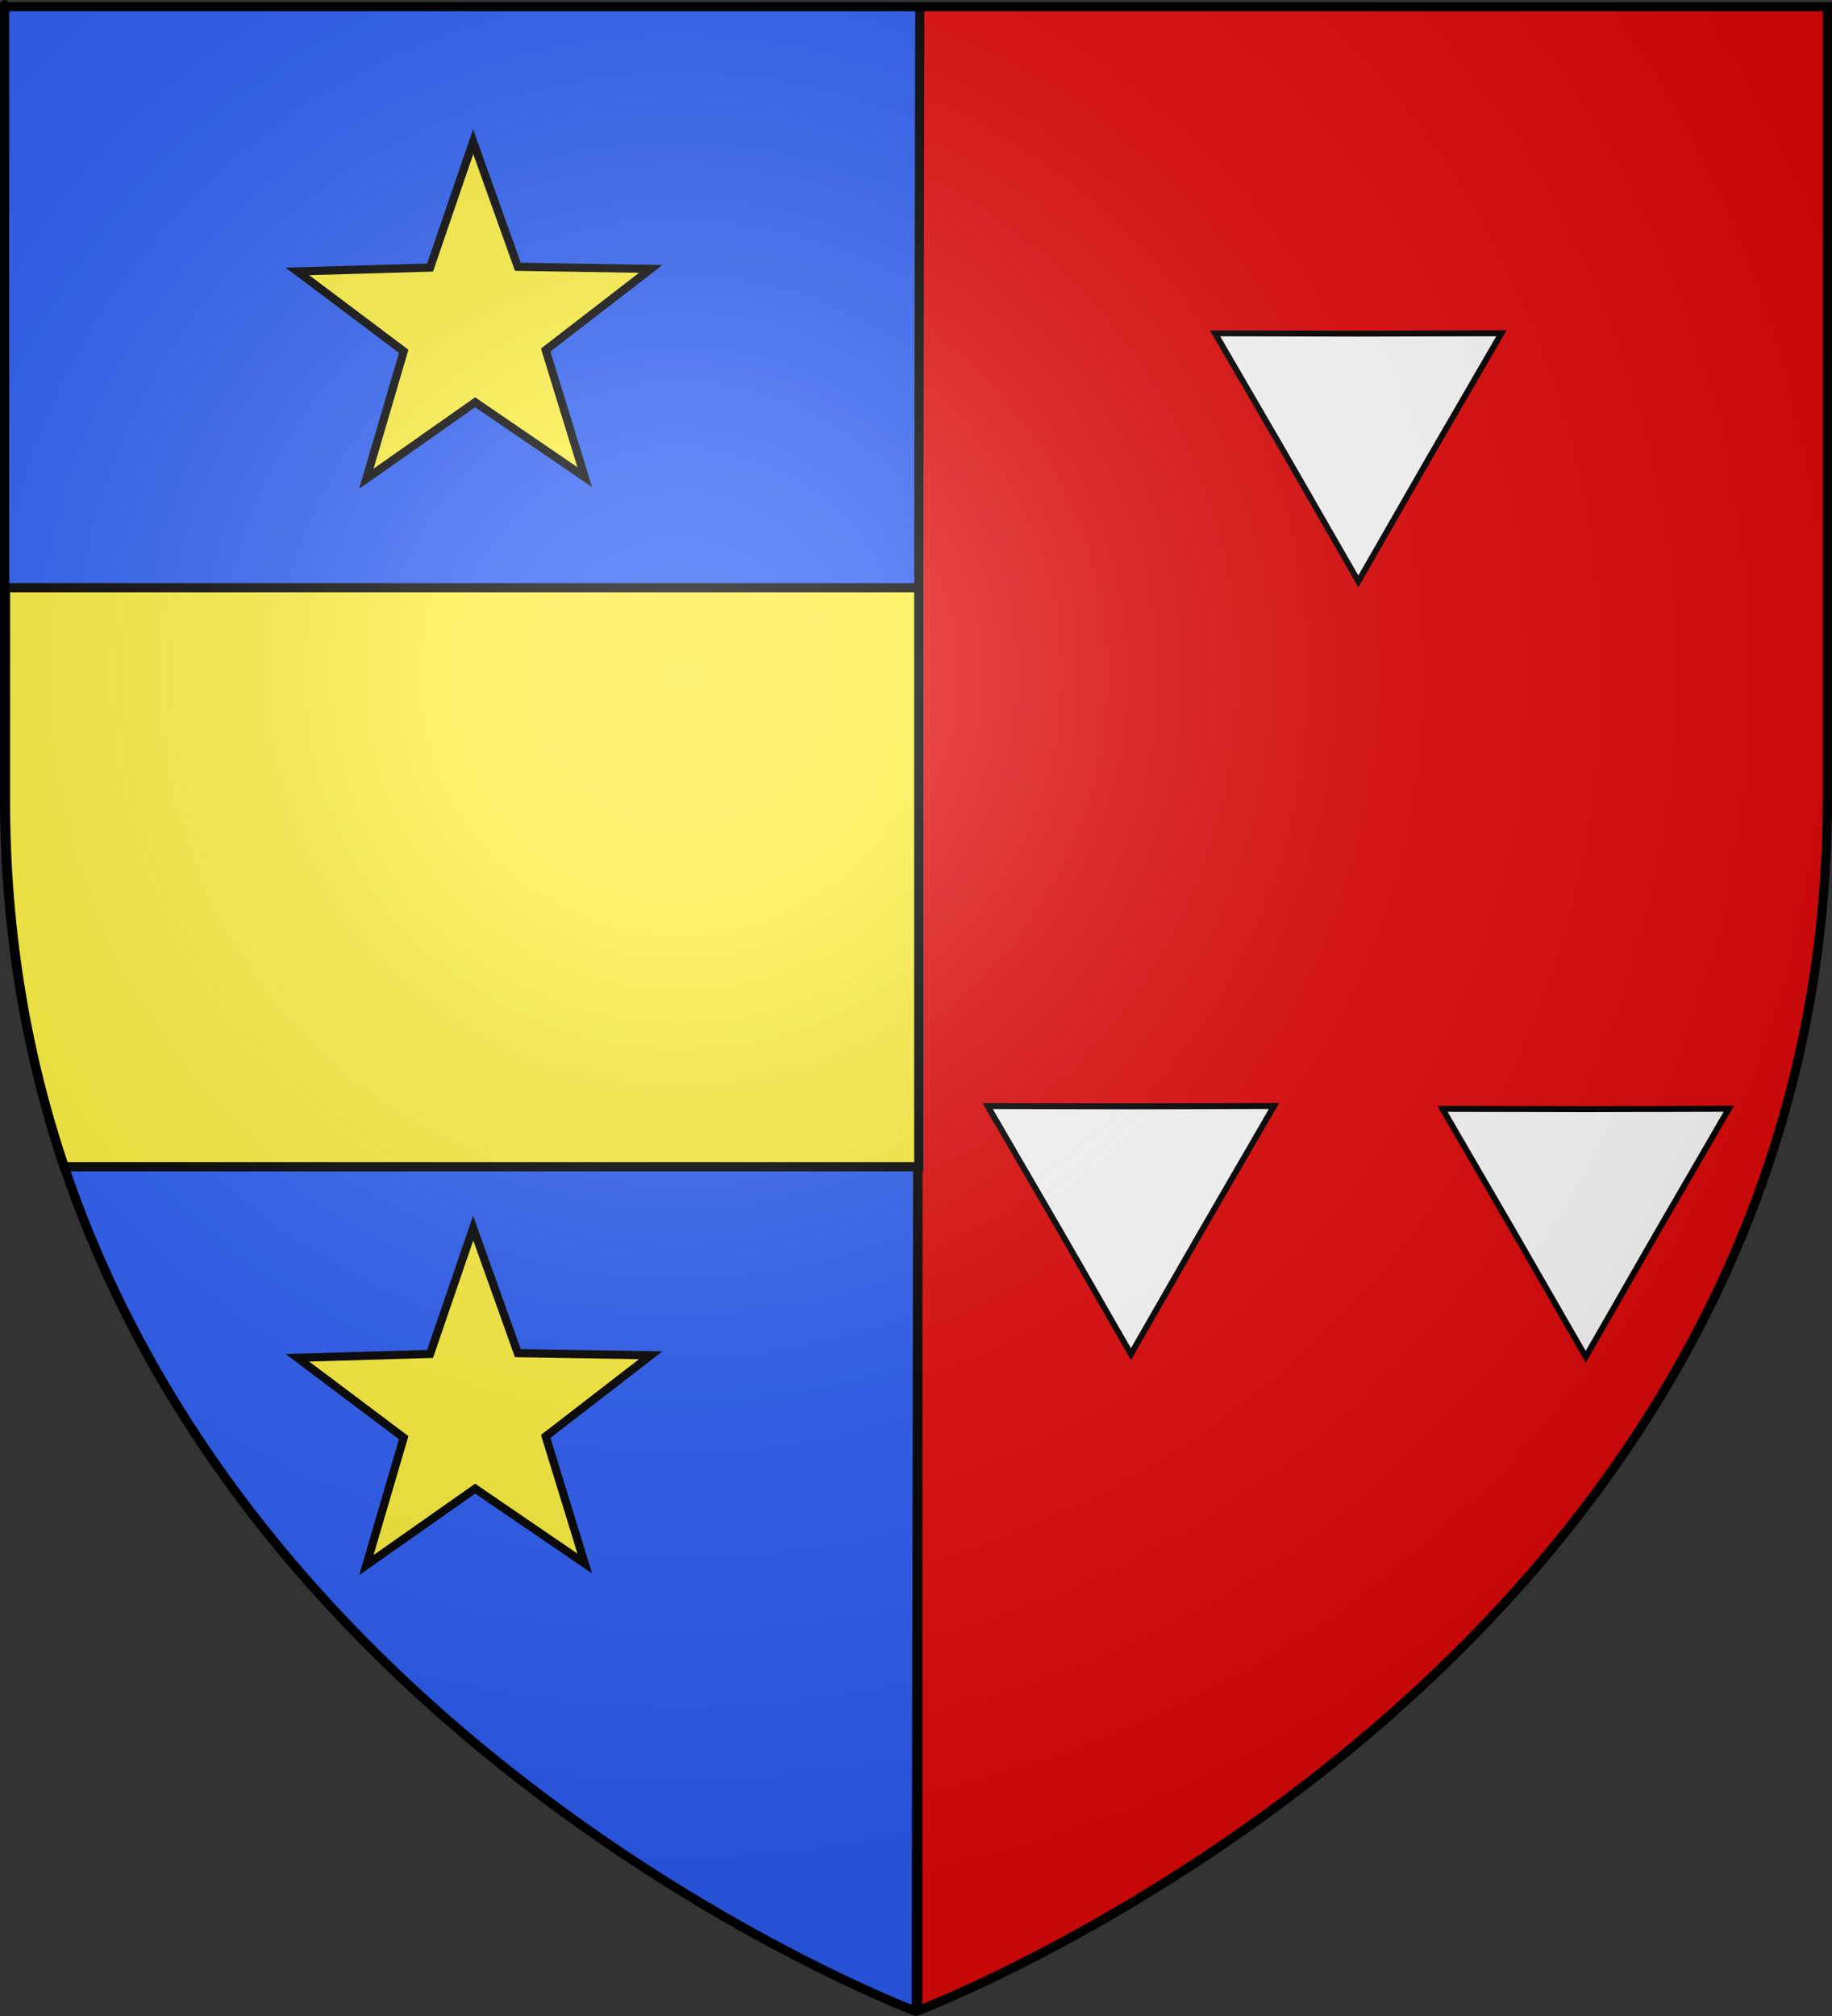
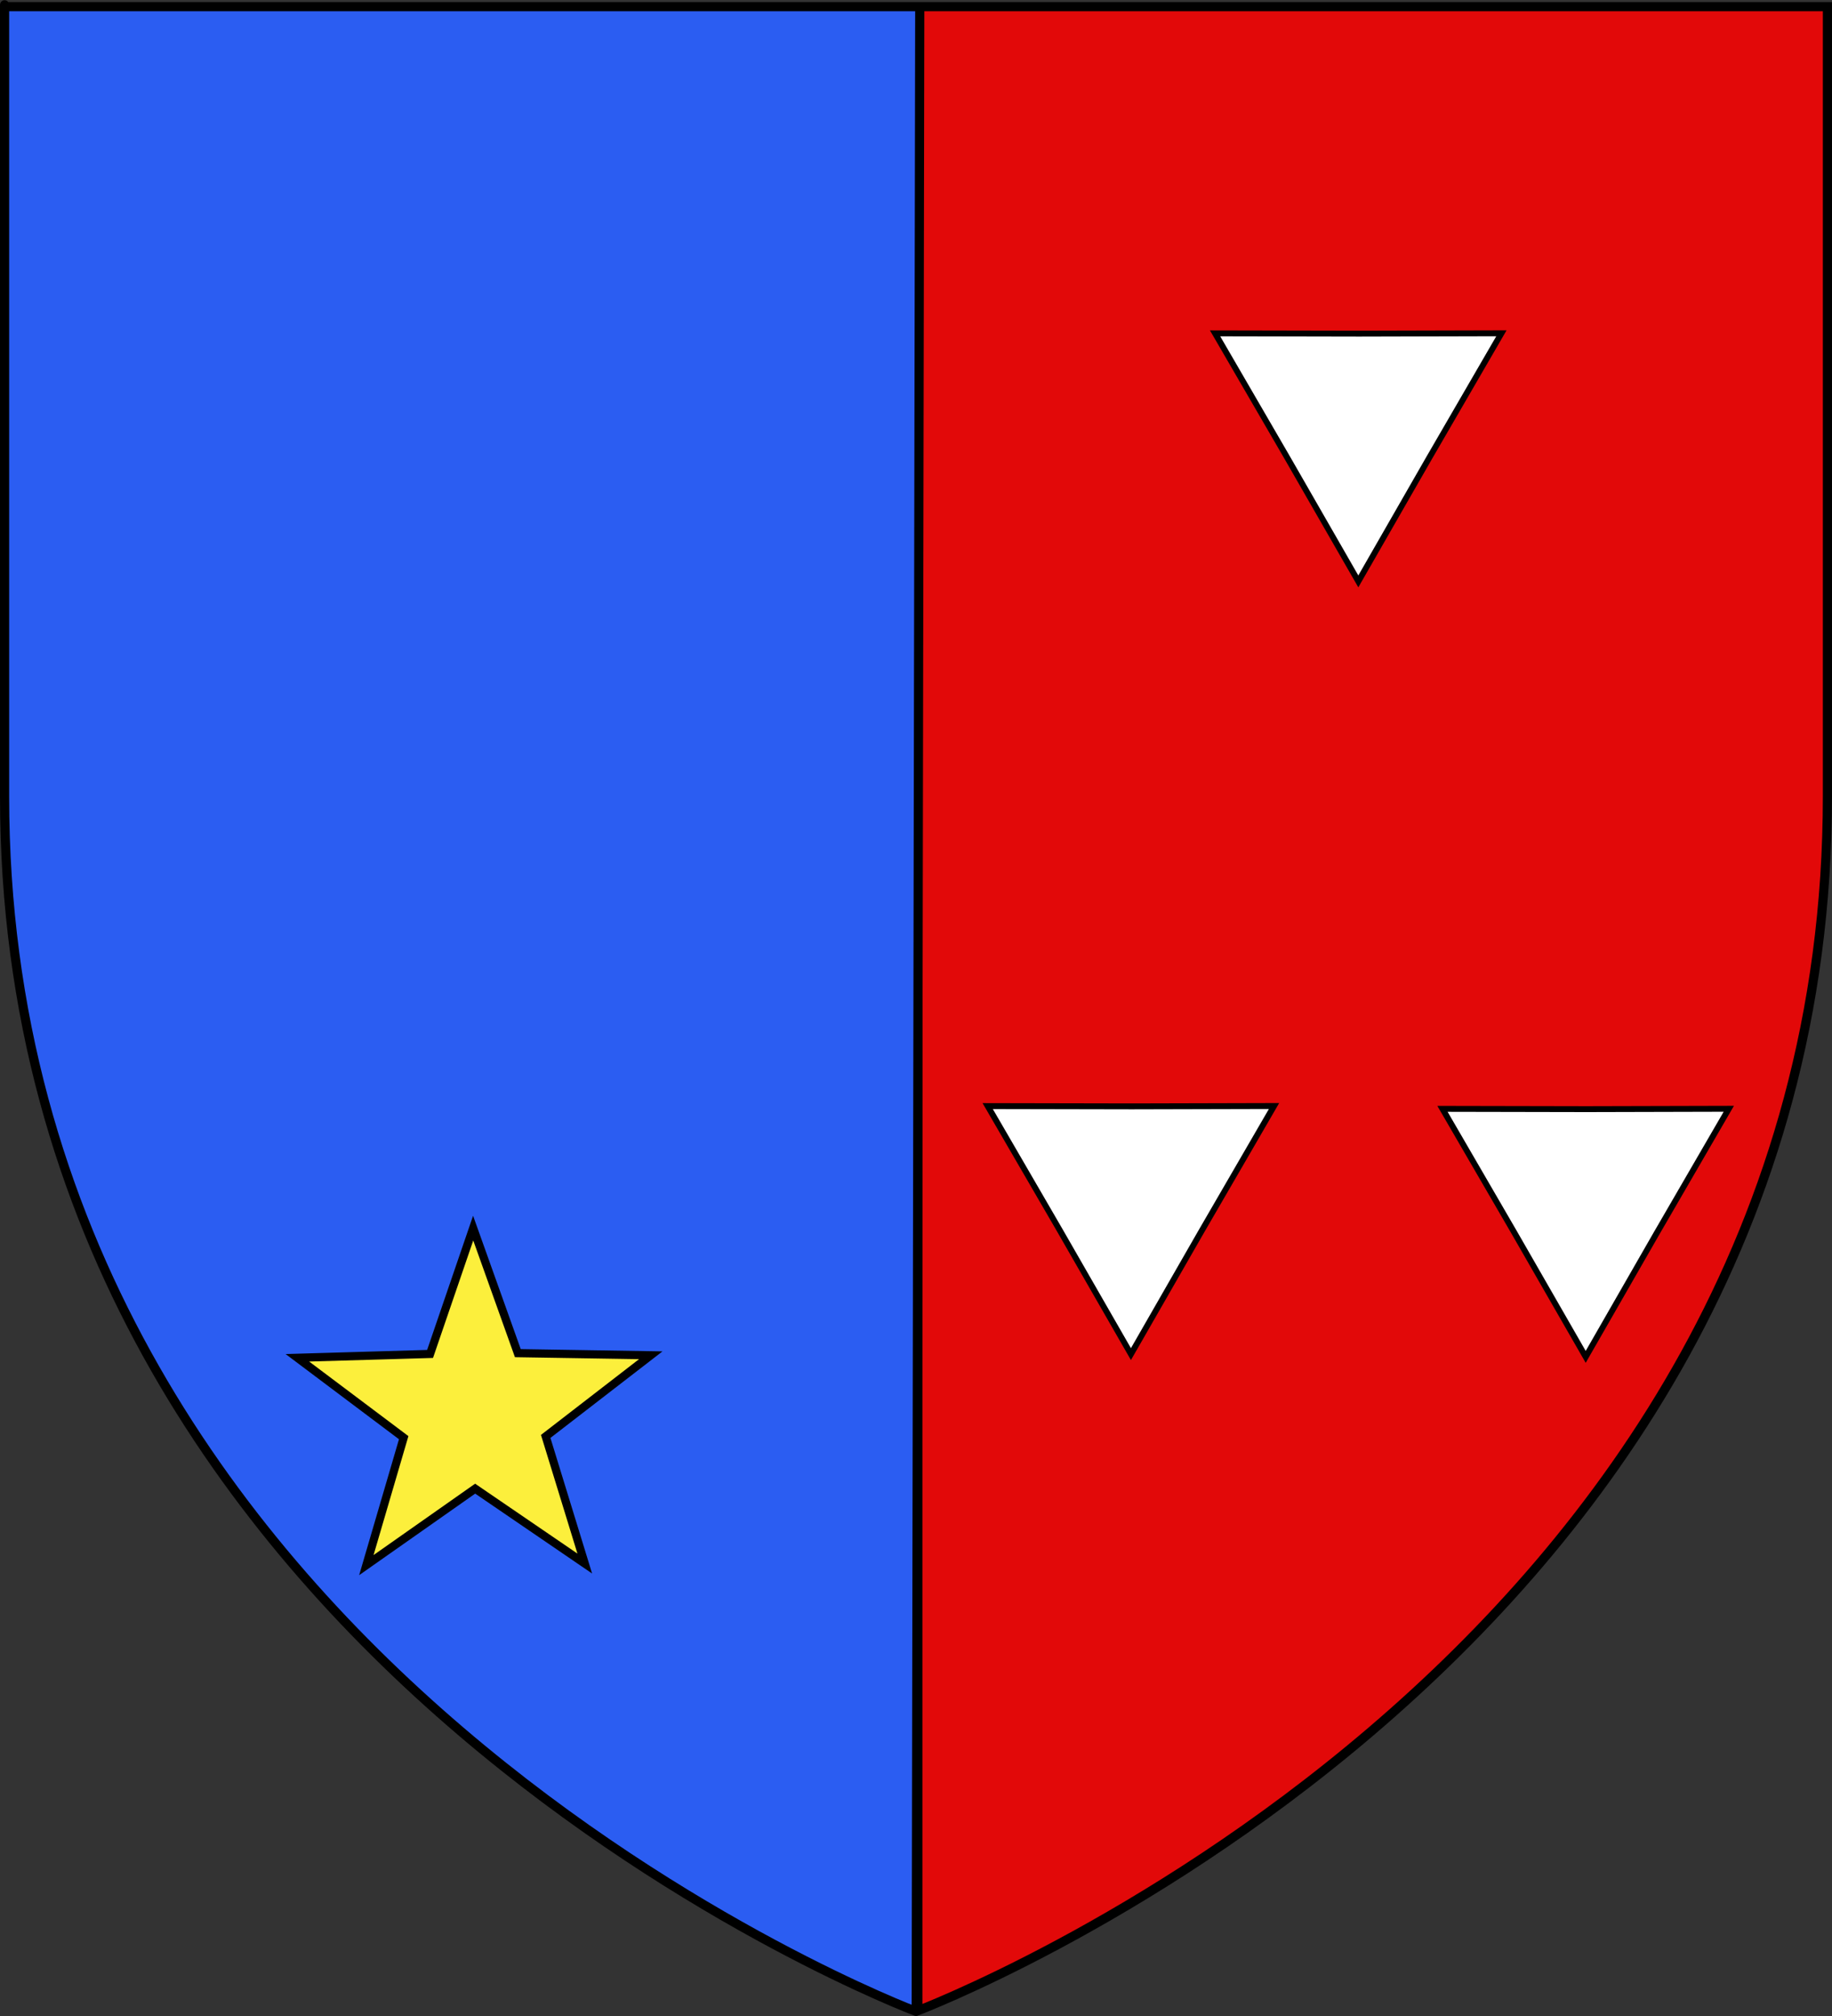
<svg xmlns="http://www.w3.org/2000/svg" xmlns:ns1="http://sodipodi.sourceforge.net/DTD/sodipodi-0.dtd" xmlns:ns2="http://www.inkscape.org/namespaces/inkscape" xmlns:xlink="http://www.w3.org/1999/xlink" height="660" width="600" version="1.0" id="svg2" ns1:version="0.32" ns2:version="0.45.1" ns1:docname="Blason ville fr Orschwiller (Bas-Rhin).svg" ns1:docbase="C:\Users\Jany\Documents\aaaOuiqui\Blasons\Blasons autres svg" ns2:export-filename="/Users/olivier/Desktop/Blason Rouge/Blason_Vide_3D.png" ns2:export-xdpi="144" ns2:export-ydpi="144" ns2:output_extension="org.inkscape.output.svg.inkscape">
  <rect width="100%" height="100%" fill="#333333" stroke="none" />
  <ns1:namedview ns2:window-height="814" ns2:window-width="1152" ns2:pageshadow="2" ns2:pageopacity="0.0" guidetolerance="10.0" gridtolerance="10.0" objecttolerance="10.0" borderopacity="1.0" bordercolor="#666666" pagecolor="#ffffff" id="base" showgrid="false" height="660px" ns2:zoom="0.55390032" ns2:cx="491.16264" ns2:cy="202.58472" ns2:window-x="-8" ns2:window-y="-8" ns2:current-layer="layer8" showguides="true" ns2:guide-bbox="true" />
  <desc id="desc4">Flag of Canton of Valais (Wallis)</desc>
  <defs id="defs6">
    <linearGradient id="linearGradient2893">
      <stop style="stop-color:white;stop-opacity:0.314;" offset="0" id="stop2895" />
      <stop id="stop2897" offset="0.19" style="stop-color:white;stop-opacity:0.251;" />
      <stop style="stop-color:#6b6b6b;stop-opacity:0.125;" offset="0.6" id="stop2901" />
      <stop style="stop-color:black;stop-opacity:0.125;" offset="1" id="stop2899" />
    </linearGradient>
    <radialGradient ns2:collect="always" xlink:href="#linearGradient2893" id="radialGradient3163" gradientUnits="userSpaceOnUse" gradientTransform="matrix(1.353,0,0,1.349,-77.178,-84.247)" cx="221.445" cy="226.331" fx="221.445" fy="226.331" r="300" />
  </defs>
  <g ns2:groupmode="layer" id="layer6" ns2:label="Fond écu" style="display:inline">
    <path ns2:export-ydpi="144" ns2:export-xdpi="144" id="path2227" style="opacity:1;fill:#e20909;fill-opacity:1;fill-rule:evenodd;stroke:none;stroke-width:3;stroke-linecap:butt;stroke-linejoin:miter;stroke-miterlimit:4;stroke-dasharray:none;stroke-opacity:1;display:inline" d="M 300.305,659.708 C 300.305,659.708 1.805,547.388 1.805,261.936 C 1.805,-23.515 1.805,3.385 1.805,3.385 L 598.805,3.385 L 598.805,261.936 C 598.805,547.388 300.305,659.708 300.305,659.708 z " ns1:nodetypes="cccccc" />
    <path style="fill:none;fill-rule:evenodd;stroke:#000000;stroke-width:3;stroke-linecap:butt;stroke-linejoin:miter;stroke-opacity:1;stroke-miterlimit:4;stroke-dasharray:none" d="M 300.596,2.553 L 300.596,657.766" id="path6777" ns1:nodetypes="cc" />
    <path style="opacity:1;fill:#2b5df2;fill-opacity:1;fill-rule:evenodd;stroke:none;stroke-width:3;stroke-linecap:butt;stroke-linejoin:miter;stroke-miterlimit:4;stroke-dasharray:none;stroke-opacity:1;display:inline" d="M 1.812 3.375 C 1.812 3.375 1.812 -23.514 1.812 261.938 C 1.812 547.389 300.312 659.719 300.312 659.719 C 300.312 659.719 300.833 659.497 300.906 659.469 L 300.906 3.375 L 1.812 3.375 z " id="path17534" />
    <path style="fill:none;fill-rule:evenodd;stroke:#000000;stroke-width:3;stroke-linecap:butt;stroke-linejoin:miter;stroke-opacity:1;stroke-miterlimit:4;stroke-dasharray:none" d="M 301.23,2.234 L 300.072,657.128" id="path19475" ns1:nodetypes="cc" />
-     <path style="opacity:1;fill:#fcef3c;fill-opacity:1;fill-rule:evenodd;stroke:#000000;stroke-width:3;stroke-linecap:butt;stroke-linejoin:miter;stroke-miterlimit:4;stroke-dasharray:none;stroke-opacity:1;display:inline" d="M 1.812 192.406 C 1.812 230.591 1.812 185.175 1.812 261.938 C 1.812 306.004 8.938 345.93 20.969 381.969 L 300.906 381.969 L 300.906 192.406 L 1.812 192.406 z " id="path2411" />
  </g>
  <g ns2:groupmode="layer" id="layer8" ns2:label="Meubles" style="display:inline">
-     <path ns2:transform-center-y="-18.422435" ns2:transform-center-x="21.492835" transform="matrix(0.836,0.157,-0.157,0.836,69.548,40.226)" d="M 166.095,107.554 L 119.295,87.013 L 83.558,123.665 L 88.632,72.809 L 42.73,50.147 L 92.666,39.257 L 100.034,-11.401 L 125.822,32.725 L 176.277,24.078 L 142.28,62.24 L 166.095,107.554 z " ns2:randomized="0" ns2:rounded="0" ns2:flatsided="false" ns1:arg2="1.3762938" ns1:arg1="0.74969905" ns1:r2="28.746412" ns1:r1="71.534935" ns1:cy="58.8088" ns1:cx="113.73888" ns1:sides="5" id="path3384" style="fill:#fcef3c;fill-opacity:1;stroke:#000000;stroke-width:3.144;stroke-miterlimit:4;stroke-dasharray:none;stroke-opacity:1" ns1:type="star" />
    <path ns1:type="star" style="fill:#ffffff;fill-opacity:1;stroke:#000000;stroke-width:3;stroke-miterlimit:4;stroke-dasharray:none;stroke-opacity:1" id="path6568" ns1:sides="3" ns1:cx="442.9787" ns1:cy="116.17022" ns1:r1="83.770363" ns1:r2="41.723694" ns1:arg1="1.7083831" ns1:arg2="2.7680076" ns2:flatsided="false" ns2:rounded="0" ns2:randomized="0" d="M 431.489,199.149 L 404.133,131.398 L 376.862,64.731 L 449.214,74.915 L 520.585,84.631 L 475.589,142.198 L 431.489,199.149 z " transform="matrix(-0.397,-0.51,0.51,-0.397,561.465,408.236)" />
    <g id="g7545">
      <path transform="matrix(-0.397,-0.51,0.51,-0.397,486.993,661.212)" d="M 431.489,199.149 L 404.133,131.398 L 376.862,64.731 L 449.214,74.915 L 520.585,84.631 L 475.589,142.198 L 431.489,199.149 z " ns2:randomized="0" ns2:rounded="0" ns2:flatsided="false" ns1:arg2="2.7680076" ns1:arg1="1.7083831" ns1:r2="41.723694" ns1:r1="83.770363" ns1:cy="116.17022" ns1:cx="442.9787" ns1:sides="3" id="path7541" style="fill:#ffffff;fill-opacity:1;stroke:#000000;stroke-width:3;stroke-miterlimit:4;stroke-dasharray:none;stroke-opacity:1" ns1:type="star" />
      <path ns1:type="star" style="fill:#ffffff;fill-opacity:1;stroke:#000000;stroke-width:3;stroke-miterlimit:4;stroke-dasharray:none;stroke-opacity:1" id="path7539" ns1:sides="3" ns1:cx="442.9787" ns1:cy="116.17022" ns1:r1="83.770363" ns1:r2="41.723694" ns1:arg1="1.7083831" ns1:arg2="2.7680076" ns2:flatsided="false" ns2:rounded="0" ns2:randomized="0" d="M 431.489,199.149 L 404.133,131.398 L 376.862,64.731 L 449.214,74.915 L 520.585,84.631 L 475.589,142.198 L 431.489,199.149 z " transform="matrix(-0.397,-0.51,0.51,-0.397,635.936,662.114)" />
    </g>
    <path ns1:type="star" style="fill:#fcef3c;fill-opacity:1;stroke:#000000;stroke-width:3.144;stroke-miterlimit:4;stroke-dasharray:none;stroke-opacity:1" id="path7543" ns1:sides="5" ns1:cx="113.73888" ns1:cy="58.8088" ns1:r1="71.534935" ns1:r2="28.746412" ns1:arg1="0.74969905" ns1:arg2="1.3762938" ns2:flatsided="false" ns2:rounded="0" ns2:randomized="0" d="M 166.095,107.554 L 119.295,87.013 L 83.558,123.665 L 88.632,72.809 L 42.73,50.147 L 92.666,39.257 L 100.034,-11.401 L 125.822,32.725 L 176.277,24.078 L 142.28,62.24 L 166.095,107.554 z " transform="matrix(0.836,0.157,-0.157,0.836,69.548,395.885)" ns2:transform-center-x="21.492835" ns2:transform-center-y="-18.422435" />
  </g>
  <g ns2:groupmode="layer" id="layer2" ns2:label="Reflet final" style="display:inline" ns1:insensitive="true">
-     <path ns1:nodetypes="cccccc" d="M 300.451,660 C 300.451,660 598.951,547.68 598.951,262.228 C 598.951,-23.223 598.951,3.677 598.951,3.677 L 1.951,3.677 L 1.951,262.228 C 1.951,547.68 300.451,660 300.451,660 z " style="opacity:1;fill:url(#radialGradient3163);fill-opacity:1;fill-rule:evenodd;stroke:none;stroke-width:1px;stroke-linecap:butt;stroke-linejoin:miter;stroke-opacity:1" id="path2875" ns2:export-xdpi="144" ns2:export-ydpi="144" />
-   </g>
+     </g>
  <g ns2:groupmode="layer" id="layer1" ns2:label="Contour final" style="display:inline" ns1:insensitive="true">
    <path ns1:nodetypes="cccccc" d="M 300,658.5 C 300,658.5 1.5,546.18 1.5,260.728 C 1.5,-24.723 1.5,2.176 1.5,2.176 L 598.5,2.176 L 598.5,260.728 C 598.5,546.18 300,658.5 300,658.5 z " style="opacity:1;fill:none;fill-opacity:1;fill-rule:evenodd;stroke:black;stroke-width:3;stroke-linecap:butt;stroke-linejoin:miter;stroke-miterlimit:4;stroke-dasharray:none;stroke-opacity:1" id="path1411" ns2:export-xdpi="144" ns2:export-ydpi="144" />
  </g>
</svg>